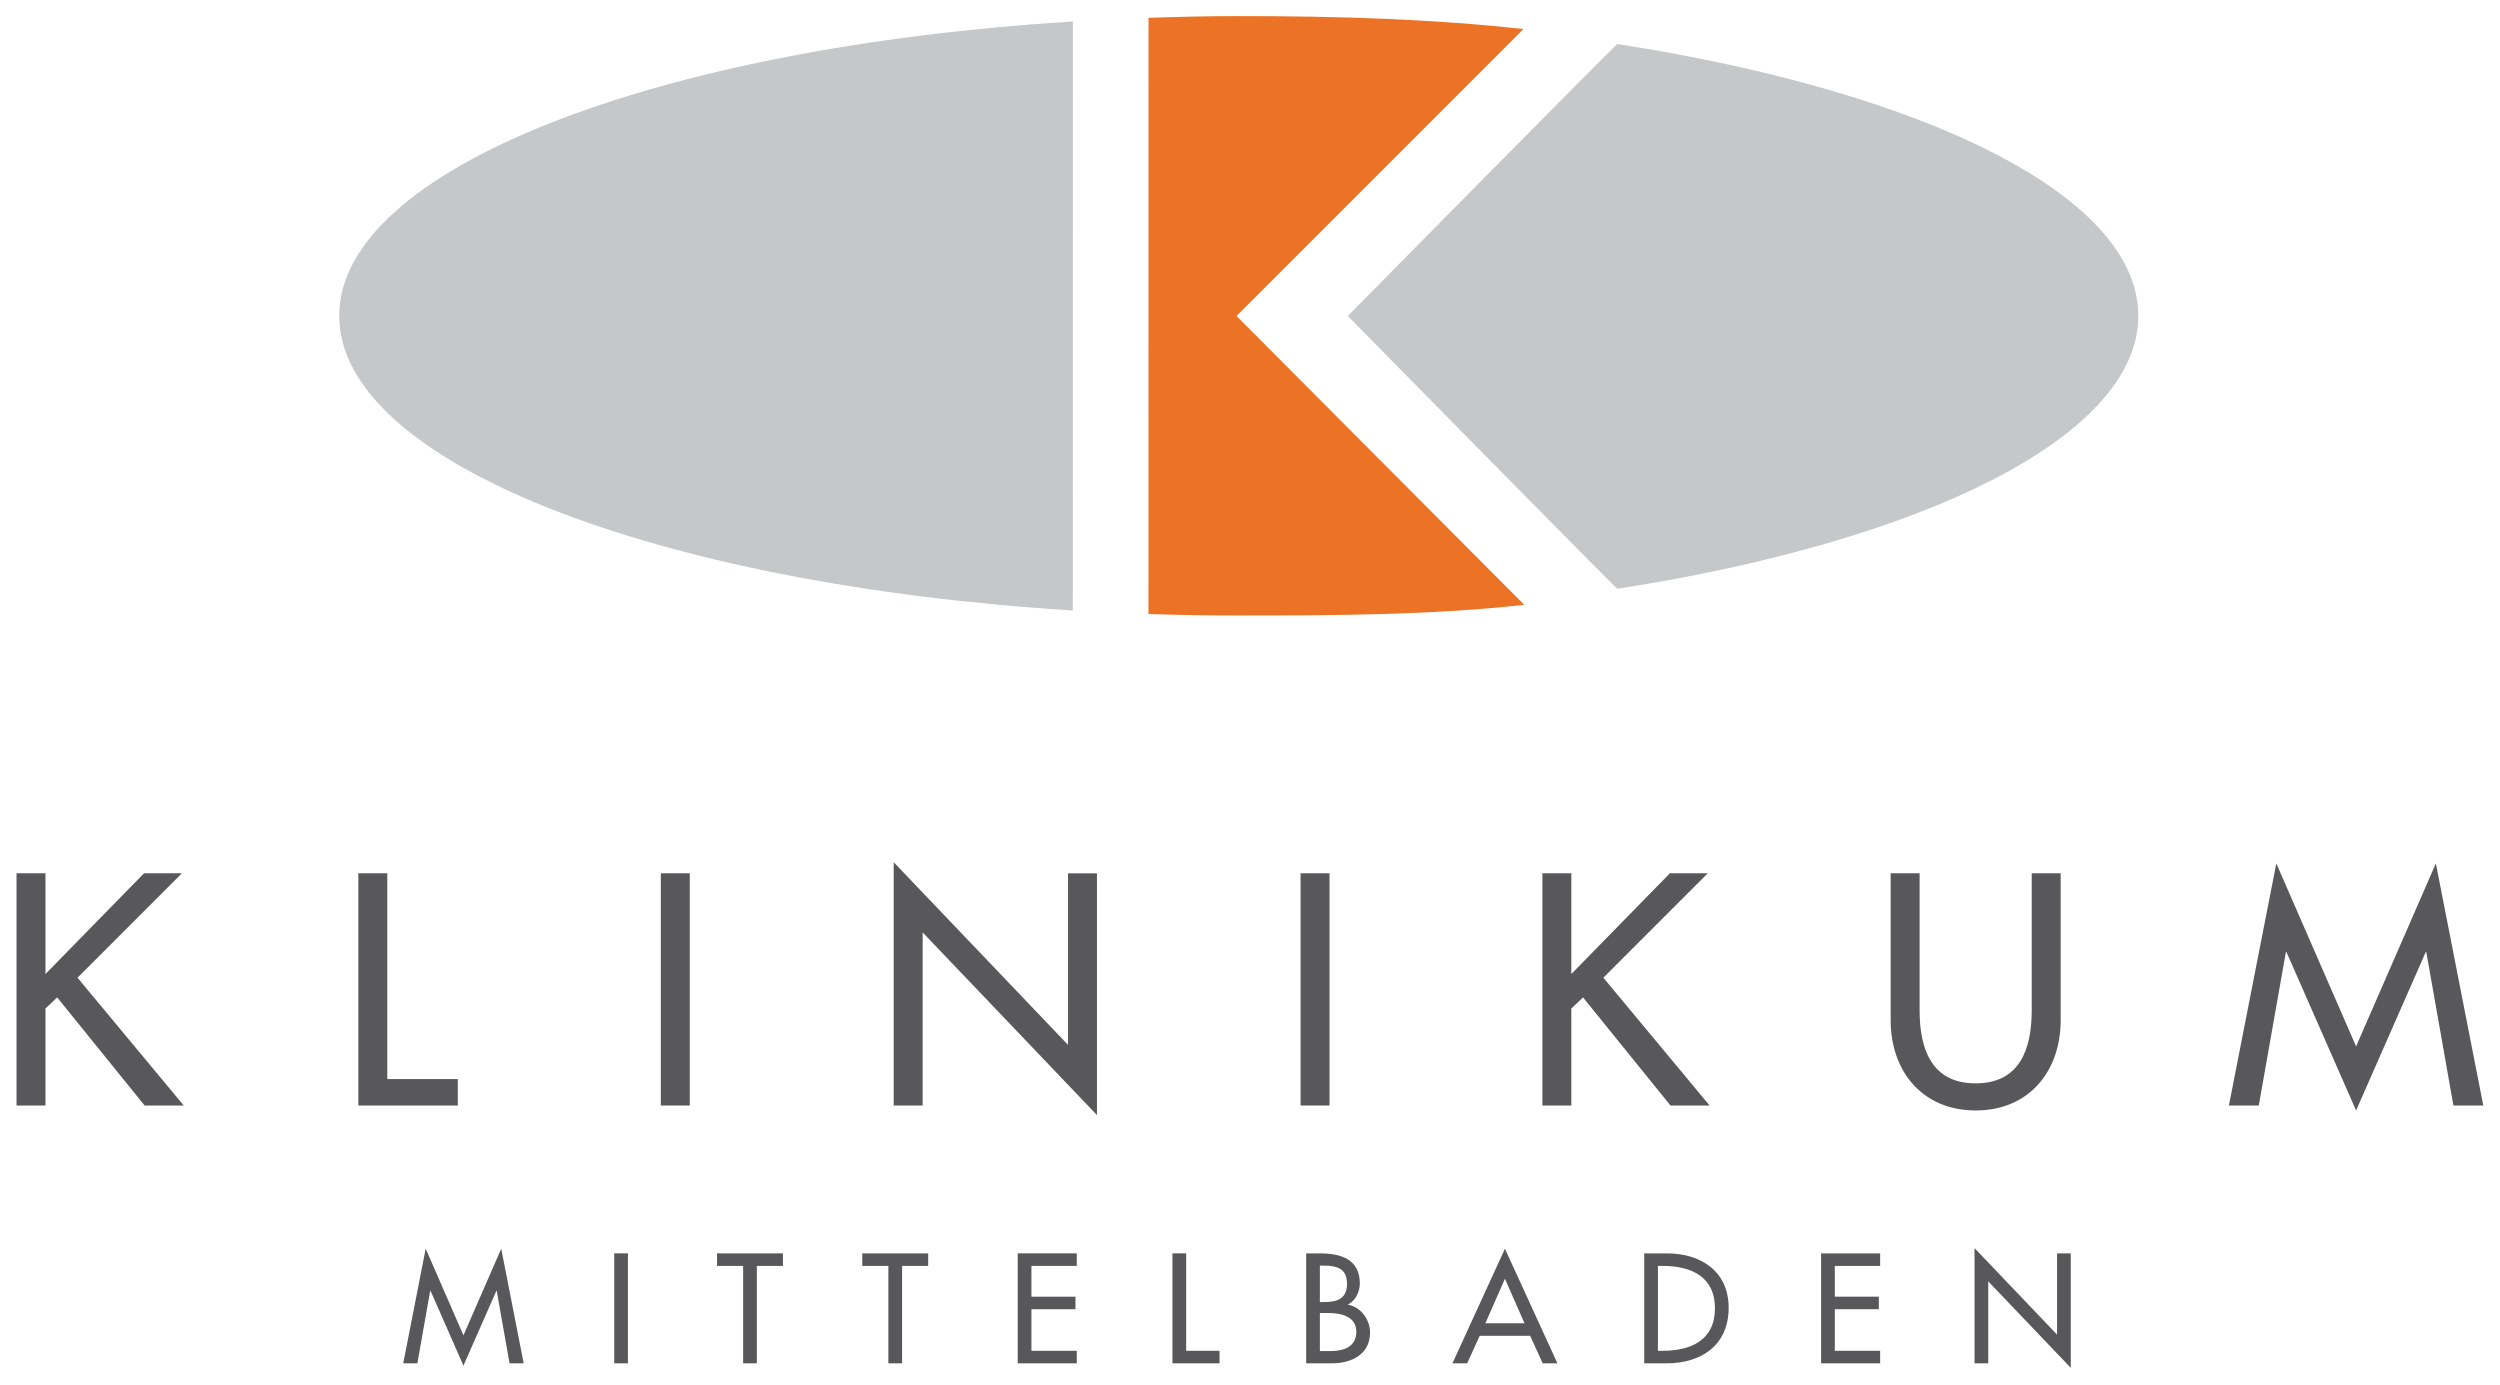
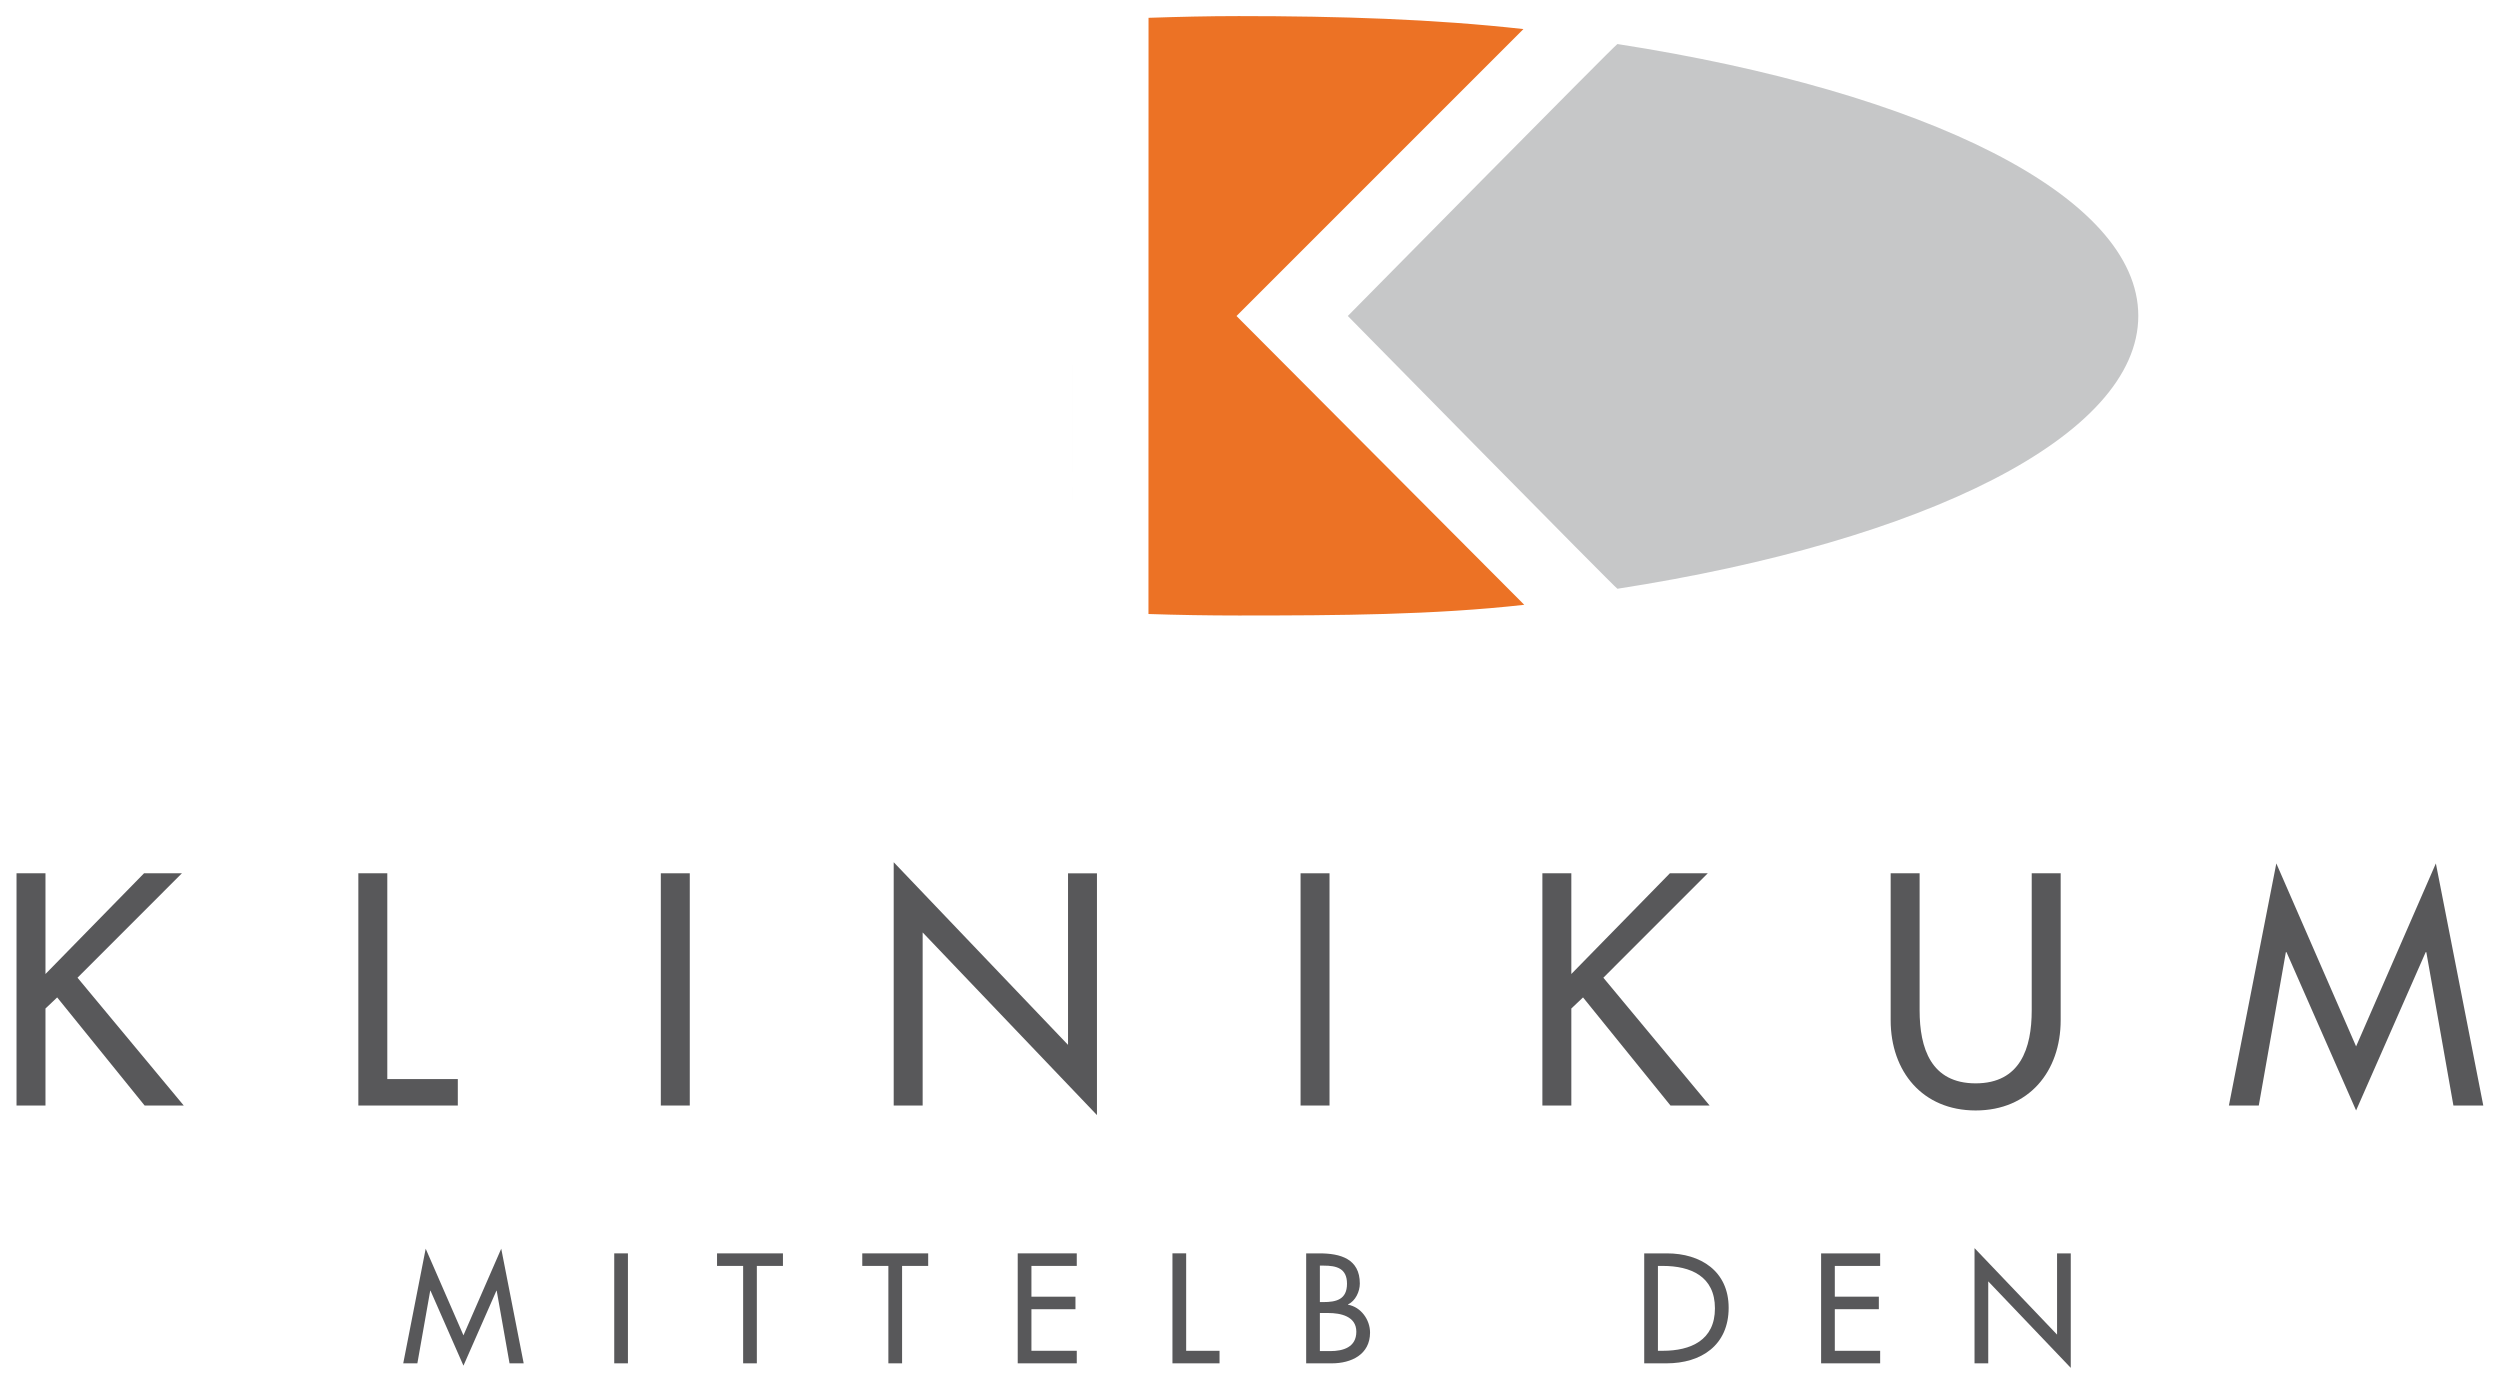
<svg xmlns="http://www.w3.org/2000/svg" version="1.1" width="538.583" height="298.346" id="svg3861">
  <defs id="defs3863">
    <clipPath id="clipPath3437">
      <path d="m 309.016,671.932 257.916,0 0,121.79 -257.916,0 0,-121.79 z" id="path3439" />
    </clipPath>
  </defs>
  <g transform="translate(-102.71,-308.347)" id="layer1">
    <g transform="matrix(2.995,0,0,2.995,226.51,-272.732)" id="g3964">
      <g transform="matrix(1.25,0,0,-1.25,-7.999,292.25)" id="g3411">
        <path d="m 0,0 1.897,4.314 0.016,0 0.739,-4.18 0.814,0 L 2.174,6.731 0,1.745 -2.173,6.731 -3.465,0.134 l 0.813,0 0.739,4.18 0.017,0 L 0,0 z" id="path3413" style="fill:#58585a;fill-opacity:1;fill-rule:nonzero;stroke:none" />
      </g>
      <path d="m 2.847,292.082 0.985,0 0,-7.91 -0.985,0 0,7.91 z" id="path3415" style="fill:#58585a;fill-opacity:1;fill-rule:nonzero;stroke:none" />
      <g transform="matrix(1.25,0,0,-1.25,13.105,285.075)" id="g3417">
        <path d="m 0,0 1.502,0 0,0.722 -3.793,0 0,-0.722 1.502,0 0,-5.606 0.789,0 L 0,0 z" id="path3419" style="fill:#58585a;fill-opacity:1;fill-rule:nonzero;stroke:none" />
      </g>
      <g transform="matrix(1.25,0,0,-1.25,23.552,285.075)" id="g3421">
        <path d="m 0,0 1.502,0 0,0.722 -3.793,0 0,-0.722 1.502,0 0,-5.606 0.789,0 L 0,0 z" id="path3423" style="fill:#58585a;fill-opacity:1;fill-rule:nonzero;stroke:none" />
      </g>
      <g transform="matrix(1.25,0,0,-1.25,31.87,292.082)" id="g3425">
        <path d="m 0,0 3.398,0 0,0.722 -2.609,0 0,2.392 2.534,0 0,0.721 -2.534,0 0,1.771 2.609,0 0,0.722 L 0,6.328 0,0 z" id="path3427" style="fill:#58585a;fill-opacity:1;fill-rule:nonzero;stroke:none" />
      </g>
      <g transform="matrix(1.25,0,0,-1.25,43.986,284.172)" id="g3429">
        <path d="m 0,0 -0.789,0 0,-6.328 2.71,0 0,0.722 L 0,-5.606 0,0 z" id="path3431" style="fill:#58585a;fill-opacity:1;fill-rule:nonzero;stroke:none" />
      </g>
      <g transform="matrix(1.25,0,0,-1.25,-503.592,1162.909)" id="g3433">
        <g clip-path="url(#clipPath3437)" id="g3435">
          <g transform="translate(445.757,702.284)" id="g3441">
            <path d="m 0,0 0.218,0 c 0.738,0 1.343,-0.151 1.343,-1.041 0,-0.906 -0.613,-1.057 -1.36,-1.057 L 0,-2.098 0,0 z m 0,-2.727 0.486,0 c 0.706,0 1.612,-0.185 1.612,-1.075 0,-0.898 -0.764,-1.116 -1.494,-1.116 l -0.604,0 0,2.191 z m -0.789,-2.896 1.477,0 c 1.116,0 2.199,0.504 2.199,1.771 0,0.738 -0.521,1.469 -1.267,1.603 l 0,0.017 c 0.427,0.201 0.679,0.738 0.679,1.2 0,1.427 -1.124,1.737 -2.316,1.737 l -0.772,0 0,-6.328 z" id="path3443" style="fill:#58585a;fill-opacity:1;fill-rule:evenodd;stroke:none" />
          </g>
          <g transform="translate(457.858,698.247)" id="g3445">
-             <path d="m 0,0 0.722,-1.586 0.847,0 -3.021,6.596 -3.021,-6.596 0.848,0 L -2.903,0 0,0 z m -0.327,0.722 -2.249,0 1.124,2.56 1.125,-2.56 z" id="path3447" style="fill:#58585a;fill-opacity:1;fill-rule:evenodd;stroke:none" />
-           </g>
+             </g>
          <g transform="translate(464.421,696.661)" id="g3449">
            <path d="m 0,0 1.284,0 c 1.997,0 3.575,1.041 3.575,3.198 0,2.106 -1.612,3.13 -3.55,3.13 L 0,6.328 0,0 z m 0.789,5.606 0.277,0 C 2.677,5.606 4.07,5.01 4.07,3.164 4.07,1.326 2.677,0.722 1.066,0.722 l -0.277,0 0,4.884 z" id="path3451" style="fill:#58585a;fill-opacity:1;fill-rule:evenodd;stroke:none" />
          </g>
          <g transform="translate(474.6,696.661)" id="g3453">
            <path d="m 0,0 3.398,0 0,0.722 -2.609,0 0,2.392 2.534,0 0,0.721 -2.534,0 0,1.771 2.609,0 0,0.722 L 0,6.328 0,0 z" id="path3455" style="fill:#58585a;fill-opacity:1;fill-rule:nonzero;stroke:none" />
          </g>
          <g transform="translate(483.429,696.661)" id="g3457">
            <path d="m 0,0 0.789,0 0,4.717 4.749,-4.977 0,6.588 -0.789,0 0,-4.675 L 0,6.63 0,0 z" id="path3459" style="fill:#58585a;fill-opacity:1;fill-rule:nonzero;stroke:none" />
          </g>
          <g transform="translate(372.422,719.065)" id="g3461">
            <path d="m 0,0 0,5.796 -1.666,0 0,-13.364 1.666,0 0,5.583 0.673,0.638 5.033,-6.221 2.251,0 -6.114,7.355 6.008,6.009 -2.18,0 L 0,0 z" id="path3463" style="fill:#58585a;fill-opacity:1;fill-rule:nonzero;stroke:none" />
          </g>
          <g transform="translate(392.092,724.861)" id="g3465">
            <path d="m 0,0 -1.666,0 0,-13.364 5.724,0 0,1.524 L 0,-11.84 0,0 z" id="path3467" style="fill:#58585a;fill-opacity:1;fill-rule:nonzero;stroke:none" />
          </g>
          <path d="m 409.498,724.861 -1.666,0 0,-13.364 1.666,0 0,13.364 z" id="path3469" style="fill:#58585a;fill-opacity:1;fill-rule:nonzero;stroke:none" />
          <g transform="translate(421.233,711.496)" id="g3471">
            <path d="m 0,0 1.666,0 0,9.961 10.03,-10.51 0,13.913 -1.665,0 0,-9.872 L 0,14.002 0,0 z" id="path3473" style="fill:#58585a;fill-opacity:1;fill-rule:nonzero;stroke:none" />
          </g>
          <path d="m 446.312,724.861 -1.666,0 0,-13.364 1.666,0 0,13.364 z" id="path3475" style="fill:#58585a;fill-opacity:1;fill-rule:nonzero;stroke:none" />
          <g transform="translate(460.227,719.065)" id="g3477">
            <path d="m 0,0 0,5.796 -1.666,0 0,-13.364 1.666,0 0,5.583 0.673,0.638 5.033,-6.221 2.251,0 -6.114,7.355 6.008,6.009 -2.18,0 L 0,0 z" id="path3479" style="fill:#58585a;fill-opacity:1;fill-rule:nonzero;stroke:none" />
          </g>
          <g transform="translate(478.603,724.861)" id="g3481">
            <path d="m 0,0 0,-8.455 c 0,-2.942 1.825,-5.193 4.891,-5.193 3.066,0 4.892,2.251 4.892,5.193 l 0,8.455 -1.666,0 0,-7.887 c 0,-2.181 -0.656,-4.201 -3.226,-4.201 -2.569,0 -3.225,2.02 -3.225,4.201 L 1.666,0 0,0 z" id="path3483" style="fill:#58585a;fill-opacity:1;fill-rule:nonzero;stroke:none" />
          </g>
          <g transform="translate(505.386,711.213)" id="g3485">
            <path d="m 0,0 4.005,9.11 0.036,0 1.559,-8.826 1.719,0 L 4.59,14.215 0,3.687 -4.59,14.215 -7.319,0.284 l 1.719,0 1.559,8.826 0.036,0 L 0,0 z" id="path3487" style="fill:#58585a;fill-opacity:1;fill-rule:nonzero;stroke:none" />
          </g>
          <g transform="translate(447.364,756.931)" id="g3489">
            <path d="M 0,0 C 0,0 15.44,15.661 15.515,15.649 33.186,12.905 45.489,6.933 45.489,0.01 45.489,-6.916 33.195,-12.951 15.516,-15.697 15.447,-15.708 0,0 0,0" id="path3491" style="fill:#c6c7c8;fill-opacity:1;fill-rule:nonzero;stroke:none" />
          </g>
          <g transform="translate(431.54,739.984)" id="g3493">
-             <path d="m 0,0 c -24.025,1.493 -42.214,8.52 -42.214,16.958 0,8.438 18.191,15.446 42.219,16.938 C 0.002,33.893 0.003,-0.002 0,0" id="path3495" style="fill:#c6c7c8;fill-opacity:1;fill-rule:nonzero;stroke:none" />
+             <path d="m 0,0 C 0.002,33.893 0.003,-0.002 0,0" id="path3495" style="fill:#c6c7c8;fill-opacity:1;fill-rule:nonzero;stroke:none" />
          </g>
          <g transform="translate(457.518,740.311)" id="g3497">
            <path d="m 0,0 c -5.188,-0.582 -10.651,-0.616 -16.428,-0.616 -1.754,0 -3.487,0.029 -5.197,0.086 l 0.004,34.308 c 1.709,0.057 3.439,0.099 5.193,0.099 5.762,0 11.204,-0.168 16.381,-0.747 L -16.559,16.618 0,0 z" id="path3499" style="fill:#ec7225;fill-opacity:1;fill-rule:nonzero;stroke:none" />
          </g>
        </g>
      </g>
    </g>
  </g>
</svg>